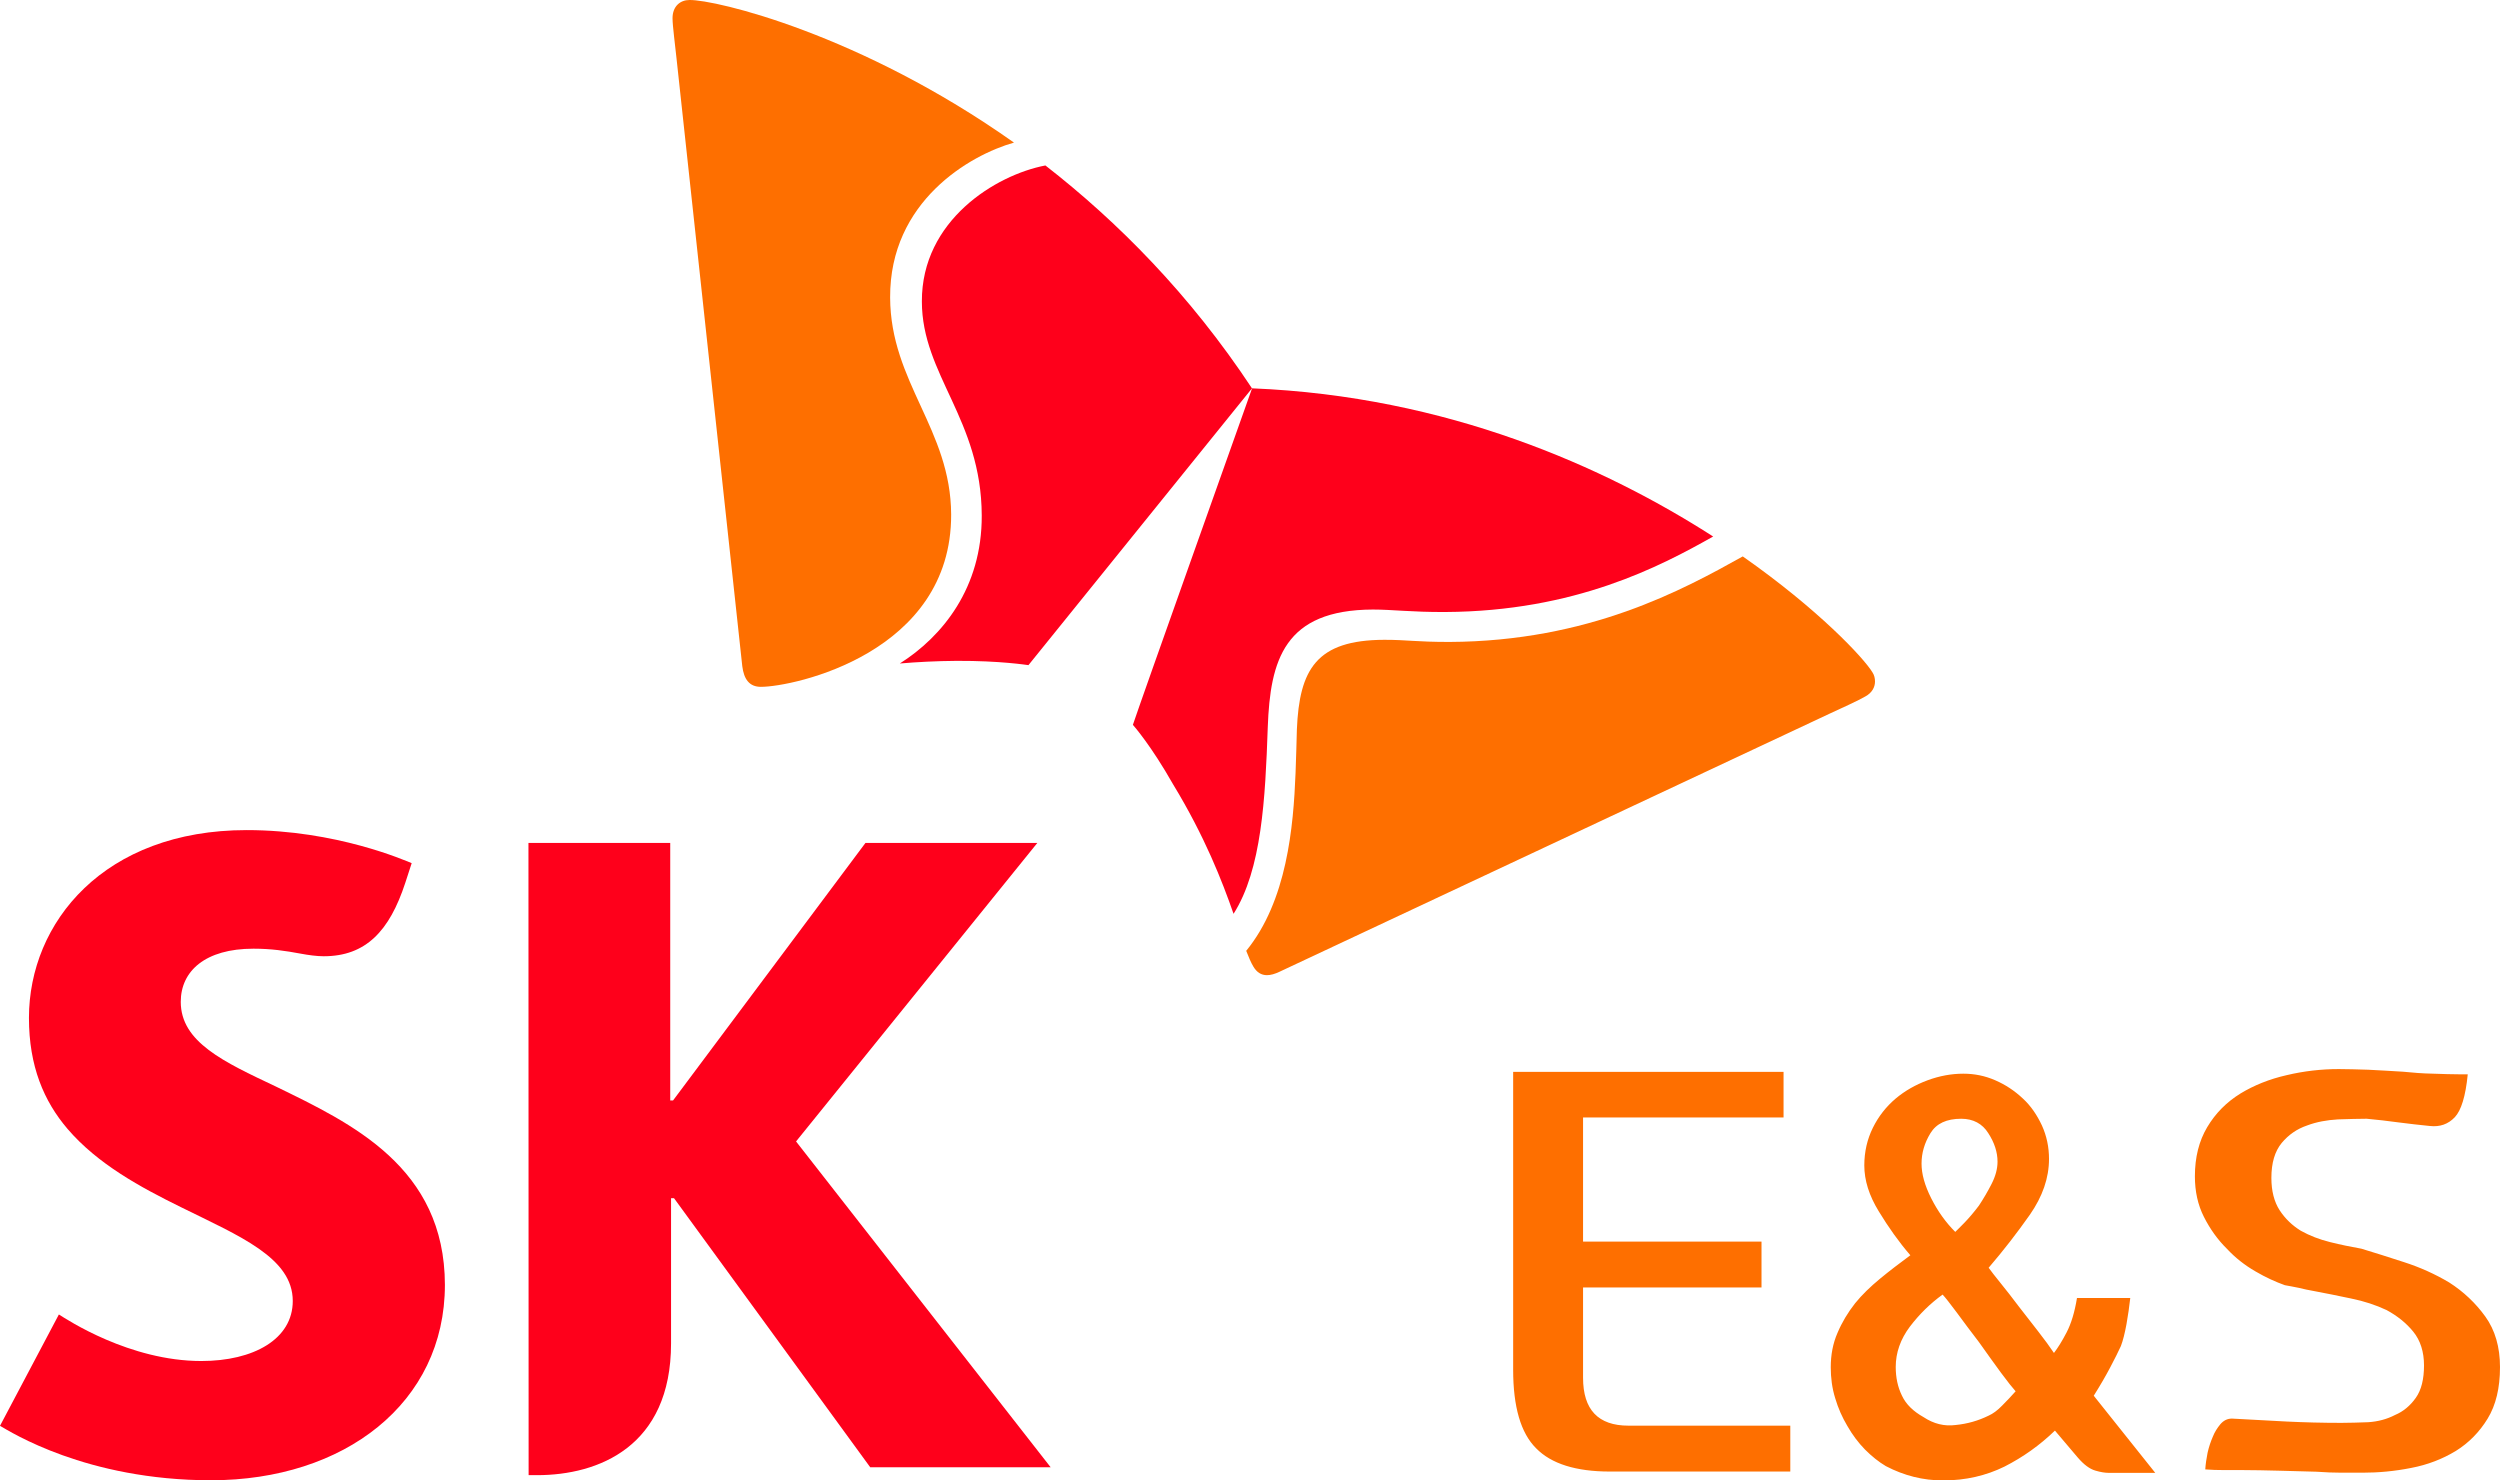
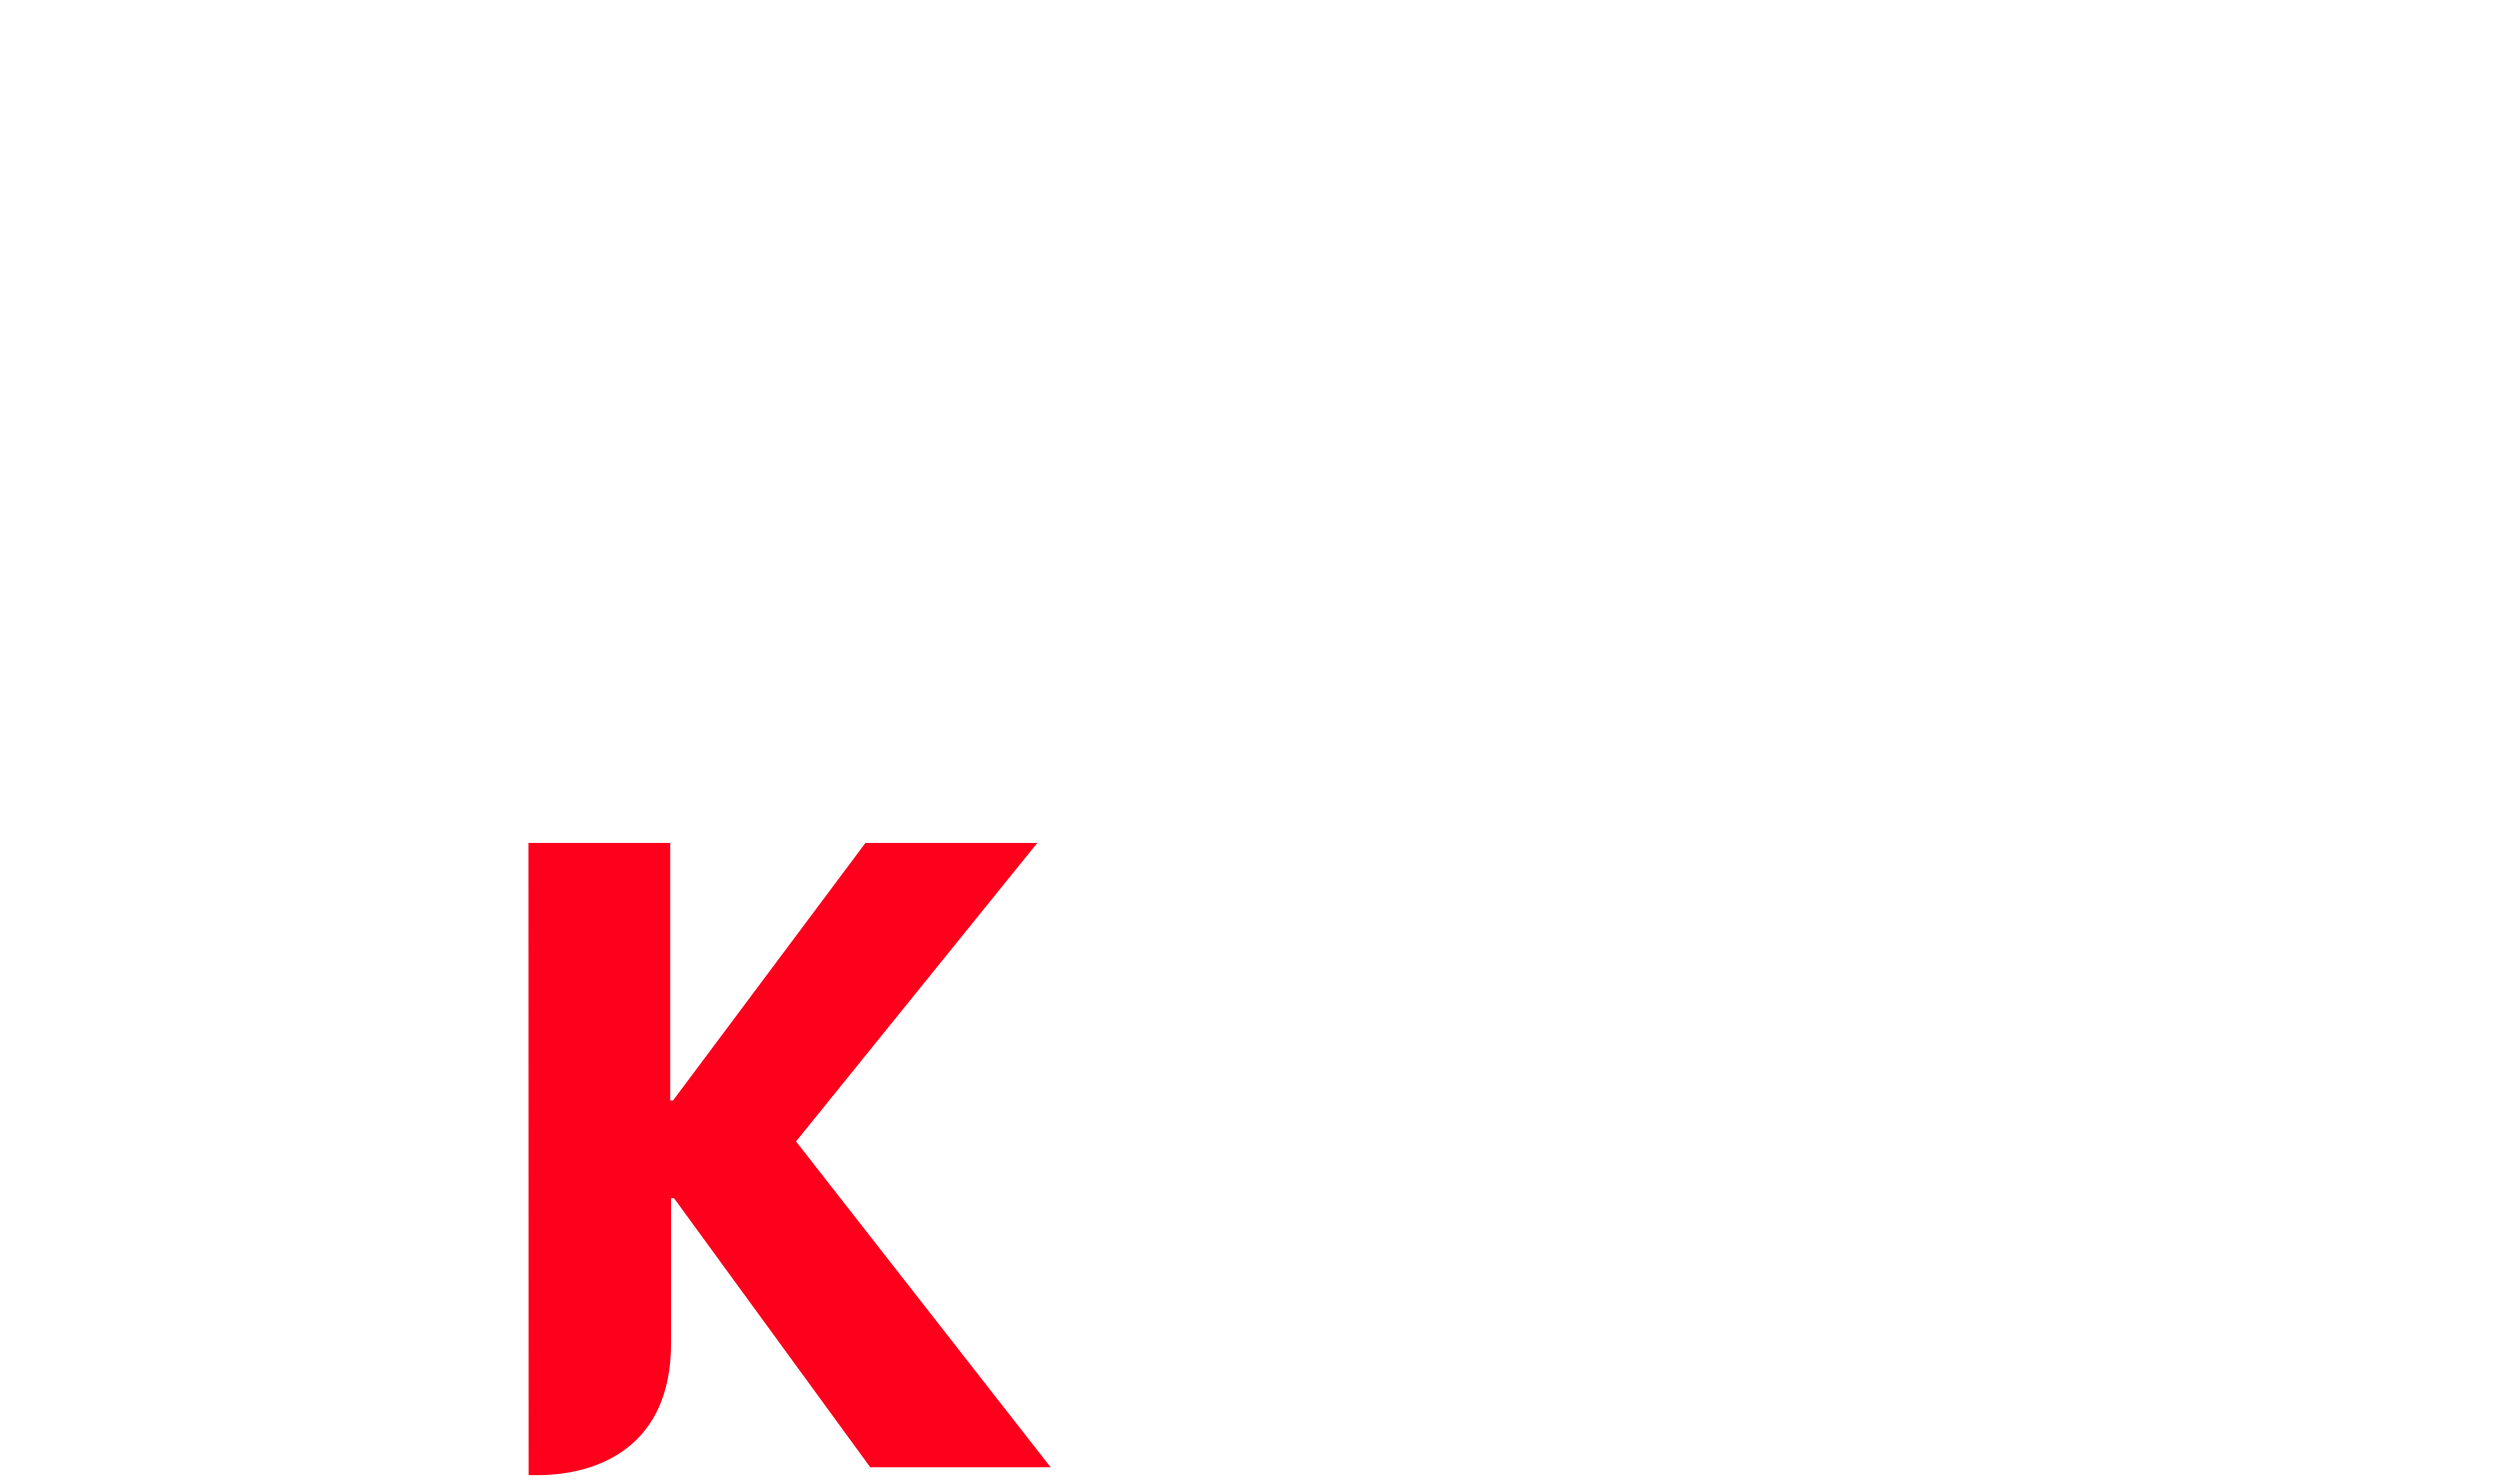
<svg xmlns="http://www.w3.org/2000/svg" version="1.1" id="Layer_1" x="0px" y="0px" viewBox="0 0 152 90" style="enable-background:new 0 0 152 90;" xml:space="preserve">
  <style type="text/css">
	.st0{fill:#FE6F00;}
	.st1{fill:#FE001B;}
</style>
-   <path class="st0" d="M99.01,86.68h9.84v2.79H97.88c-2.06,0-3.56-0.47-4.48-1.41C92.46,87.13,92,85.53,92,83.28V65.17h16.44v2.77  H96.25v7.55h10.85v2.79H96.25v5.49C96.25,85.71,97.17,86.68,99.01,86.68z M131.04,89.55h-2.83c-0.21,0-0.49-0.04-0.82-0.14  c-0.34-0.1-0.69-0.36-1.06-0.79l-1.39-1.64c-0.93,0.9-1.95,1.62-3.07,2.19c-1.12,0.55-2.36,0.84-3.73,0.84  c-1.22,0-2.37-0.29-3.48-0.87c-0.44-0.26-0.86-0.6-1.27-1.01c-0.41-0.42-0.76-0.89-1.07-1.43c-0.31-0.52-0.56-1.08-0.74-1.69  c-0.19-0.61-0.27-1.24-0.27-1.88c0-0.75,0.13-1.45,0.41-2.09c0.27-0.64,0.63-1.24,1.07-1.8c0.42-0.52,0.93-1.01,1.51-1.49  c0.58-0.48,1.2-0.95,1.85-1.43c-0.7-0.81-1.33-1.7-1.92-2.67c-0.59-0.96-0.88-1.89-0.88-2.79c0-0.84,0.18-1.6,0.52-2.29  s0.81-1.29,1.39-1.78c0.56-0.47,1.21-0.84,1.94-1.11s1.46-0.4,2.17-0.4c0.68,0,1.32,0.13,1.94,0.4c0.62,0.27,1.17,0.63,1.68,1.11  c0.49,0.45,0.86,1,1.16,1.64c0.29,0.64,0.43,1.32,0.43,2.03c0,1.16-0.39,2.28-1.16,3.39c-0.78,1.11-1.61,2.18-2.51,3.23  c0.15,0.21,0.4,0.53,0.74,0.95c0.34,0.42,0.7,0.88,1.09,1.4c0.41,0.52,0.8,1.03,1.19,1.53s0.71,0.94,0.95,1.3  c0.23-0.3,0.49-0.71,0.77-1.25c0.28-0.54,0.49-1.23,0.63-2.09h3.24c-0.06,0.52-0.13,1.04-0.23,1.59c-0.1,0.54-0.21,0.99-0.34,1.33  c-0.16,0.34-0.37,0.78-0.65,1.3c-0.28,0.53-0.61,1.1-1,1.72L131.04,89.55z M120.91,86.07c0.25-0.11,0.53-0.31,0.82-0.61  c0.3-0.3,0.57-0.59,0.82-0.87c-0.18-0.2-0.48-0.57-0.9-1.14c-0.42-0.57-0.86-1.19-1.33-1.85c-0.49-0.64-0.94-1.24-1.35-1.8  c-0.41-0.55-0.7-0.92-0.86-1.09c-0.75,0.54-1.41,1.19-1.99,1.95c-0.57,0.76-0.86,1.58-0.86,2.45c0,0.64,0.12,1.22,0.38,1.75  c0.25,0.53,0.69,0.95,1.31,1.3c0.62,0.41,1.27,0.57,1.95,0.48C119.62,86.57,120.28,86.38,120.91,86.07z M119.24,68.02  c-0.89,0-1.51,0.29-1.87,0.88c-0.36,0.59-0.54,1.2-0.54,1.85c0,0.62,0.19,1.32,0.59,2.11s0.88,1.46,1.46,2.04  c0.1-0.09,0.28-0.28,0.56-0.56c0.28-0.29,0.57-0.63,0.88-1.04c0.27-0.41,0.53-0.85,0.77-1.32c0.24-0.47,0.36-0.92,0.36-1.35  c0-0.58-0.19-1.16-0.56-1.73C120.53,68.32,119.97,68.02,119.24,68.02z M138.1,71.62c0,0.79,0.17,1.45,0.5,1.96  c0.34,0.52,0.77,0.93,1.29,1.25c0.54,0.3,1.13,0.53,1.78,0.69c0.64,0.16,1.28,0.29,1.9,0.4c0.77,0.23,1.64,0.51,2.6,0.82  c0.96,0.31,1.88,0.72,2.75,1.24c0.86,0.55,1.6,1.25,2.19,2.07S152,81.9,152,83.12c0,1.27-0.25,2.31-0.75,3.13  c-0.5,0.82-1.15,1.48-1.94,1.97c-0.81,0.49-1.71,0.84-2.71,1.03c-1,0.2-1.99,0.29-2.96,0.29c-0.39,0-0.81,0-1.27,0  c-0.47,0-0.97-0.02-1.54-0.06c-0.64-0.02-1.38-0.04-2.21-0.06c-0.84-0.02-1.62-0.04-2.36-0.04c-0.39,0-0.75,0-1.09,0  c-0.34,0-0.7-0.01-1.09-0.04c0.02-0.32,0.07-0.66,0.14-1.01c0.08-0.36,0.19-0.68,0.32-0.98c0.11-0.28,0.27-0.53,0.46-0.76  c0.19-0.22,0.42-0.34,0.7-0.34c1.17,0.06,2.29,0.12,3.34,0.18c1.05,0.05,2.15,0.08,3.32,0.08c0.5,0,1.05-0.02,1.63-0.04  c0.59-0.04,1.13-0.18,1.63-0.44c0.5-0.21,0.92-0.56,1.26-1.04c0.34-0.48,0.5-1.14,0.5-1.97s-0.22-1.52-0.65-2.05  s-0.98-0.97-1.63-1.32c-0.64-0.3-1.36-0.54-2.15-0.7c-0.8-0.17-1.55-0.32-2.24-0.45c-0.33-0.06-0.64-0.12-0.95-0.2  c-0.31-0.06-0.59-0.12-0.84-0.16c-0.56-0.2-1.16-0.47-1.79-0.84c-0.64-0.37-1.22-0.82-1.74-1.38c-0.56-0.55-1.02-1.2-1.39-1.93  c-0.37-0.73-0.55-1.55-0.55-2.47c0-1.16,0.25-2.15,0.75-2.99s1.17-1.52,2.03-2.05c0.81-0.49,1.74-0.87,2.8-1.11  c1.05-0.25,2.11-0.37,3.17-0.37c0.52,0,1.12,0.02,1.79,0.04c0.68,0.04,1.38,0.07,2.11,0.12c0.6,0.06,1.21,0.11,1.83,0.12  c0.62,0.02,1.16,0.04,1.65,0.04h0.46c-0.13,1.33-0.4,2.2-0.79,2.61c-0.4,0.42-0.9,0.6-1.52,0.53c-0.64-0.06-1.28-0.14-1.92-0.22  c-0.64-0.09-1.29-0.16-1.92-0.22c-0.5,0-1.09,0.02-1.75,0.04c-0.66,0.04-1.29,0.15-1.87,0.37c-0.62,0.21-1.13,0.57-1.54,1.06  C138.31,70,138.1,70.7,138.1,71.62z" />
  <g>
    <path class="st1" d="M63.07,51.25H52.62l-11.7,15.66h-0.17V51.25h-8.62l0.01,38.44h0.51c3.73,0,8.15-1.73,8.15-8.01v-8.83h0.18   l11.93,16.36h10.97L48.4,69.4L63.07,51.25z" />
-     <path class="st1" d="M16.77,66.06c-3.17-1.5-5.78-2.7-5.78-5.15c0-1.87,1.49-3.23,4.42-3.23c1.08,0,1.95,0.13,2.86,0.3   c0.48,0.09,0.99,0.16,1.41,0.16c2.56,0,4-1.53,4.96-4.46l0.39-1.2c-0.4-0.16-4.58-2.01-10.03-2.01c-8.67,0-13.24,5.61-13.24,11.42   c0,2.94,0.91,5.06,2.34,6.74c1.84,2.15,4.45,3.56,6.91,4.77c3.56,1.76,6.79,3.07,6.79,5.7c0,2.32-2.38,3.65-5.56,3.65   c-4.36,0-8.17-2.52-8.66-2.83L0,86.69C0.63,87.05,5.24,90,12.83,90c8.1,0,14.22-4.69,14.22-11.88   C27.04,70.96,21.37,68.3,16.77,66.06z" />
-     <path class="st1" d="M83.47,37.06c1.2,0,2.34,0.16,4.4,0.15c7.91-0.04,13.08-2.78,16.29-4.59c-6.57-4.22-16.15-8.53-28.04-9.01l0,0   c-3.78-5.72-8.19-10.15-12.56-13.55c-3.03,0.58-7.53,3.35-7.51,8.27c0,4.46,3.62,7.16,3.64,13.01c0.02,4.4-2.39,7.36-4.98,9   c1.05-0.09,2.2-0.15,3.46-0.16c2.65-0.01,4.25,0.25,4.36,0.26l13.6-16.84c-0.78,2.21-6.8,19.1-7.25,20.47   c0.07,0.08,1.12,1.28,2.44,3.61c1.94,3.19,2.99,5.9,3.68,7.88c1.71-2.69,1.93-6.98,2.08-11.35C77.23,40.14,78.07,37.08,83.47,37.06   z" />
-     <path class="st0" d="M45.13,40.5c0.1,0.8,0.43,1.26,1.13,1.26c1.99,0,11.6-2.05,11.57-10.48c-0.02-5.18-3.69-8.03-3.71-13.19   c-0.03-5.84,4.84-8.66,7.53-9.42C52.31,2.06,43.52-0.02,41.92,0c-0.56,0-1.03,0.38-1.03,1.11c0,0.46,0.17,1.72,0.24,2.42   C41.64,8.29,45.04,39.7,45.13,40.5z" />
-     <path class="st0" d="M113.42,42.34c0.4-0.22,0.58-0.56,0.58-0.9c0-0.2-0.04-0.39-0.16-0.57c-0.53-0.87-3.28-3.82-7.88-7.04   c-3.64,2.03-9.35,5.16-17.83,5.2c-2.07,0-2.54-0.13-3.96-0.13c-4.14,0.01-5.17,1.8-5.32,5.46c-0.02,0.69-0.04,1.62-0.08,2.64   c-0.13,3.27-0.52,7.78-3,10.81c0.15,0.38,0.29,0.72,0.43,0.95c0.21,0.36,0.49,0.53,0.83,0.53c0.22,0,0.48-0.07,0.77-0.21   c0.72-0.33,29.14-13.68,33.42-15.68C111.85,43.11,113.04,42.57,113.42,42.34z" />
  </g>
</svg>